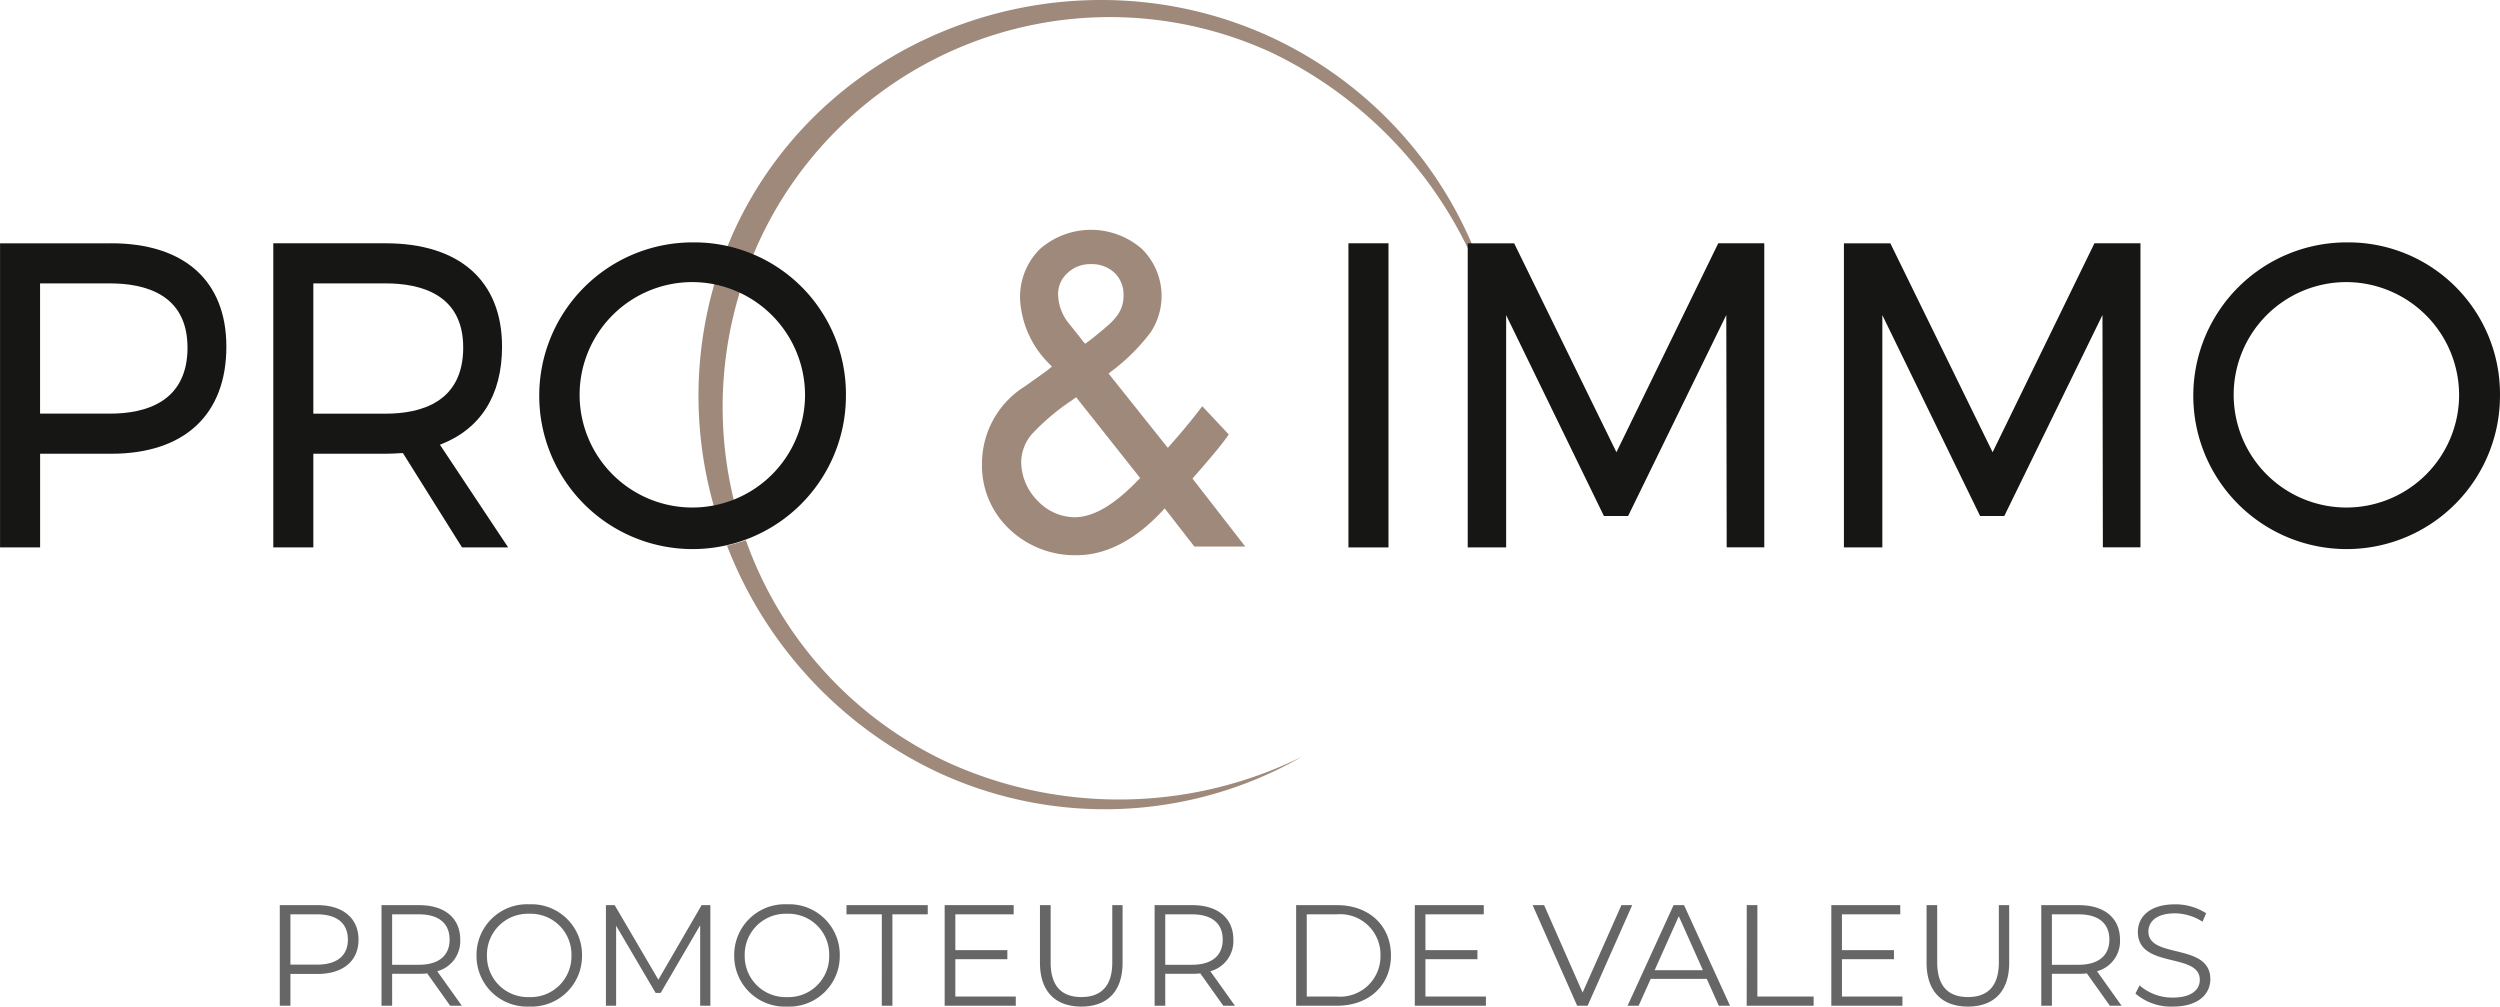
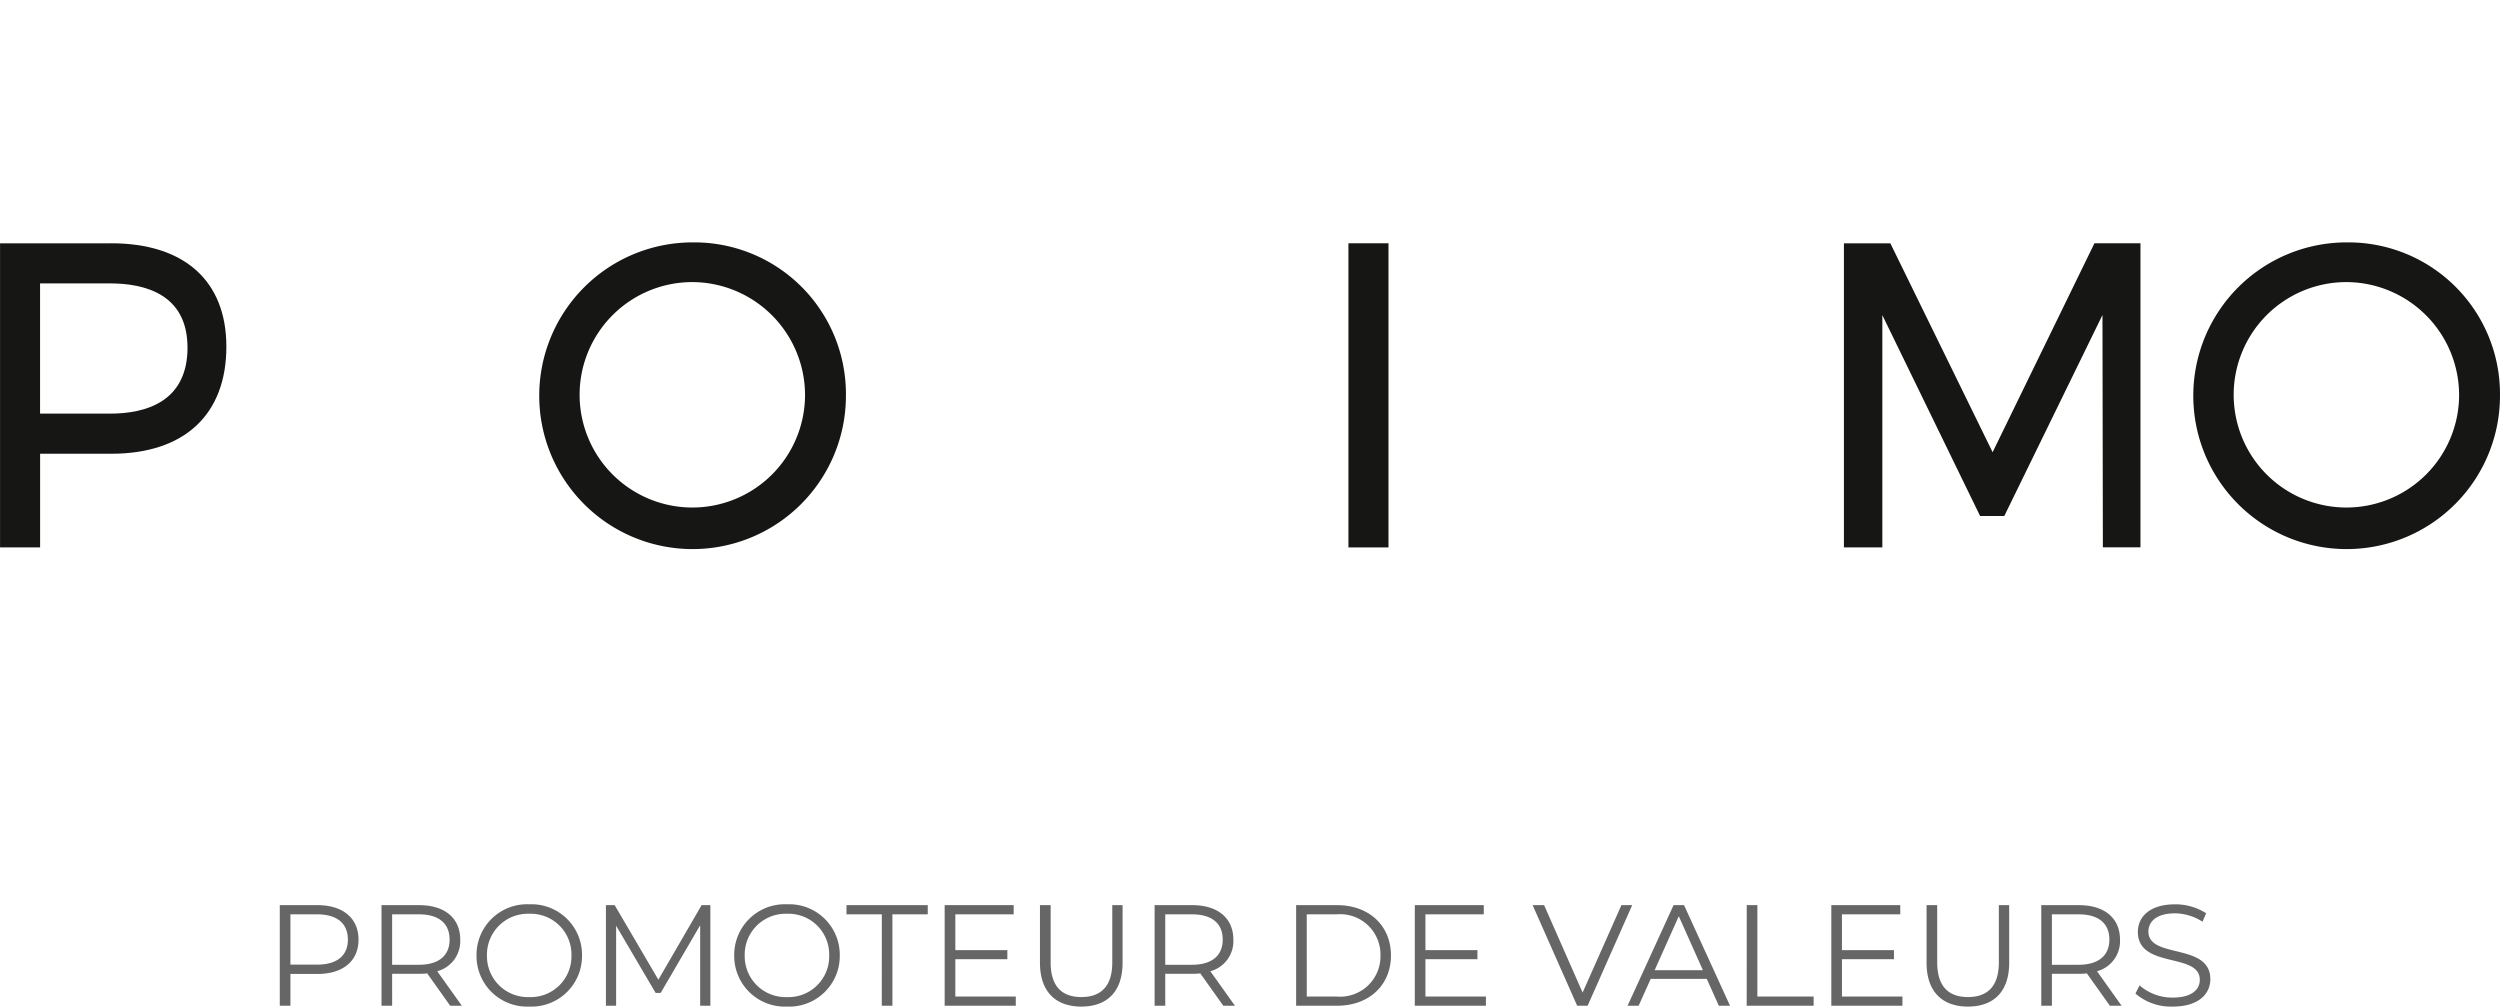
<svg xmlns="http://www.w3.org/2000/svg" width="208.806" height="84.072" viewBox="0 0 208.806 84.072">
  <g id="Groupe_854" data-name="Groupe 854" transform="translate(-50 -28)">
    <path id="baseline" data-name="baseline" d="M4.512-8.4H1.368V0h.888V-2.652H4.512c2.136,0,3.432-1.08,3.432-2.868S6.648-8.4,4.512-8.4ZM4.488-3.432H2.256v-4.2H4.488c1.68,0,2.568.768,2.568,2.112C7.056-4.2,6.168-3.432,4.488-3.432ZM16.572,0,14.52-2.88a2.6,2.6,0,0,0,1.92-2.64c0-1.8-1.3-2.88-3.432-2.88H9.864V0h.888V-2.664h2.256A5.98,5.98,0,0,0,13.68-2.7L15.6,0ZM12.984-3.42H10.752V-7.632h2.232c1.68,0,2.568.768,2.568,2.112C15.552-4.2,14.664-3.42,12.984-3.42ZM22.212.072a4.224,4.224,0,0,0,4.4-4.272,4.224,4.224,0,0,0-4.4-4.272A4.227,4.227,0,0,0,17.8-4.2,4.227,4.227,0,0,0,22.212.072Zm0-.792a3.416,3.416,0,0,1-3.54-3.48,3.416,3.416,0,0,1,3.54-3.48A3.4,3.4,0,0,1,25.728-4.2,3.4,3.4,0,0,1,22.212-.72ZM36.6-8.4,32.988-2.172,29.34-8.4h-.732V0h.852V-6.684l3.3,5.616h.42l3.3-5.652V0h.852V-8.4ZM43.74.072a4.224,4.224,0,0,0,4.4-4.272,4.224,4.224,0,0,0-4.4-4.272A4.227,4.227,0,0,0,39.324-4.2,4.227,4.227,0,0,0,43.74.072Zm0-.792A3.416,3.416,0,0,1,40.2-4.2a3.416,3.416,0,0,1,3.54-3.48A3.4,3.4,0,0,1,47.256-4.2,3.4,3.4,0,0,1,43.74-.72ZM51.648,0h.888V-7.632h2.952V-8.4H48.7v.768h2.952Zm6.144-.768v-3.12h4.344v-.756H57.792V-7.632h4.872V-8.4H56.9V0h5.94V-.768Zm10.524.84c2.148,0,3.444-1.248,3.444-3.66V-8.4H70.9v4.776c0,1.992-.936,2.9-2.58,2.9s-2.568-.912-2.568-2.9V-8.4H64.86v4.812C64.86-1.176,66.168.072,68.316.072ZM81.144,0,79.092-2.88a2.6,2.6,0,0,0,1.92-2.64c0-1.8-1.3-2.88-3.432-2.88H74.436V0h.888V-2.664H77.58a5.98,5.98,0,0,0,.672-.036L80.172,0ZM77.556-3.42H75.324V-7.632h2.232c1.68,0,2.568.768,2.568,2.112C80.124-4.2,79.236-3.42,77.556-3.42ZM86.256,0h3.42c2.688,0,4.5-1.728,4.5-4.2s-1.812-4.2-4.5-4.2h-3.42Zm.888-.768V-7.632h2.484A3.369,3.369,0,0,1,93.3-4.2,3.369,3.369,0,0,1,89.628-.768Zm9.912,0v-3.12H101.4v-.756H97.056V-7.632h4.872V-8.4h-5.76V0h5.94V-.768ZM113.424-8.4l-3.24,7.3-3.216-7.3h-.96l3.72,8.4h.876l3.72-8.4ZM121.56,0h.936l-3.84-8.4h-.876L113.94,0h.924l1.008-2.244h4.68ZM116.2-2.964l2.016-4.512,2.016,4.512ZM123.888,0h5.592V-.768h-4.7V-8.4h-.888Zm7.956-.768v-3.12h4.344v-.756h-4.344V-7.632h4.872V-8.4h-5.76V0h5.94V-.768Zm10.524.84c2.148,0,3.444-1.248,3.444-3.66V-8.4h-.864v4.776c0,1.992-.936,2.9-2.58,2.9s-2.568-.912-2.568-2.9V-8.4h-.888v4.812C138.912-1.176,140.22.072,142.368.072ZM155.2,0l-2.052-2.88a2.6,2.6,0,0,0,1.92-2.64c0-1.8-1.3-2.88-3.432-2.88h-3.144V0h.888V-2.664h2.256A5.98,5.98,0,0,0,152.3-2.7l1.92,2.7Zm-3.588-3.42h-2.232V-7.632h2.232c1.68,0,2.568.768,2.568,2.112C154.176-4.2,153.288-3.42,151.608-3.42ZM159.48.072c2.148,0,3.132-1.056,3.132-2.292,0-3.06-5.172-1.668-5.172-3.972,0-.84.684-1.524,2.22-1.524a4.325,4.325,0,0,1,2.3.7l.3-.708a4.742,4.742,0,0,0-2.6-.744c-2.136,0-3.1,1.068-3.1,2.3,0,3.108,5.172,1.692,5.172,4,0,.828-.684,1.488-2.256,1.488a4.125,4.125,0,0,1-2.772-1.02l-.348.684A4.555,4.555,0,0,0,159.48.072Z" transform="translate(72 112)" fill="#666" />
    <path id="Tracé_66" data-name="Tracé 66" d="M349.8,752.964h-9.282v25.4h3.346v-7.822H349.8c6.115,0,9.621-3.262,9.621-8.95,0-5.485-3.506-8.63-9.621-8.63m6.377,8.7c0,4.57-3.524,5.528-6.481,5.528H343.86V756.312h5.832c2.957,0,6.481.929,6.481,5.352" transform="translate(-290.514 -704.643)" fill="#161615" />
-     <path id="Tracé_67" data-name="Tracé 67" d="M373.344,769.788c3.4-1.3,5.188-4.127,5.188-8.195,0-5.485-3.545-8.63-9.725-8.63h-9.381v25.4h3.345v-7.822h6.036c.484,0,.961-.028,1.443-.06l4.938,7.882h3.854Zm1.945-8.123c0,4.57-3.525,5.528-6.482,5.528H362.77V756.312h6.036c2.957,0,6.482.929,6.482,5.352" transform="translate(-286.6 -704.643)" fill="#161615" />
    <path id="Tracé_68" data-name="Tracé 68" d="M392.742,753.953c-.349.848-.657,1.7-.93,2.563-.032.1-.059.2-.09.3l.006,0c.029-.094.054-.187.084-.279.273-.861.581-1.716.93-2.563.04-.1.083-.191.123-.286l.01-.022-.01,0c-.04.1-.083.19-.123.286" transform="translate(-279.915 -704.497)" fill="#9e897b" />
-     <path id="Tracé_69" data-name="Tracé 69" d="M409.117,792A32.411,32.411,0,0,1,392.4,773.51l-.29.1,0-.008c-.349.114-.676.207-.984.282l.006.013-.309.063a34.748,34.748,0,0,0,17.48,18.872,33.071,33.071,0,0,0,30.541-1.239,34.5,34.5,0,0,1-29.725.409" transform="translate(-280.102 -700.39)" fill="#9e897b" />
-     <path id="Tracé_70" data-name="Tracé 70" d="M436.9,739.338c-16.7-7.856-37.294-.833-45.064,16.049-.195.421-.371.845-.545,1.271-.04.1-.087.194-.126.292-.341.855-.632,1.719-.9,2.587-.03.1-.055.2-.086.3a33.614,33.614,0,0,0-.024,18.633h.007l.03-.006a9.271,9.271,0,0,0,1.61-.437l.028-.01a32.821,32.821,0,0,1,.489-17.546l.007-.022-.007,0c.032-.1.058-.2.09-.3.275-.86.583-1.715.932-2.563.039-.095.083-.19.123-.286l.01,0c.128-.31.257-.62.4-.928l.006-.011.006-.011a32.262,32.262,0,0,1,42.89-15.8,35.134,35.134,0,0,1,18.95,23.738A33.706,33.706,0,0,0,436.9,739.338" transform="translate(-280.51 -708.128)" fill="#9e897b" />
    <rect id="Rectangle_15" data-name="Rectangle 15" width="3.346" height="25.403" transform="translate(162.624 48.319)" fill="#161615" />
-     <path id="Tracé_71" data-name="Tracé 71" d="M454.5,770.412l-8.542-17.448h-3.878v25.4h3.209v-19.4l8.165,16.776h2.022l8.2-16.786.033,19.406h3.14v-25.4h-3.844Z" transform="translate(-269.492 -704.643)" fill="#161615" />
    <path id="Tracé_72" data-name="Tracé 72" d="M480.532,770.412l-8.541-17.448h-3.878v25.4h3.209v-19.4l8.165,16.776h2.021l8.2-16.786.033,19.406h3.14v-25.4h-3.843Z" transform="translate(-264.104 -704.643)" fill="#161615" />
    <path id="Tracé_73" data-name="Tracé 73" d="M505.112,752.9a12.808,12.808,0,1,0,12.795,12.773A12.666,12.666,0,0,0,505.112,752.9m9.38,12.773a9.414,9.414,0,1,1-9.38-9.457,9.448,9.448,0,0,1,9.38,9.457" transform="translate(-259.102 -704.655)" fill="#161615" />
    <path id="Tracé_74" data-name="Tracé 74" d="M390.651,752.9a12.808,12.808,0,1,0,12.795,12.773A12.665,12.665,0,0,0,390.651,752.9m9.38,12.773a9.414,9.414,0,1,1-9.38-9.457,9.448,9.448,0,0,1,9.38,9.457" transform="translate(-282.792 -704.655)" fill="#161615" />
-     <path id="Tracé_75" data-name="Tracé 75" d="M426.047,772.806l.128-.147c.7-.8,1.309-1.505,1.8-2.1.386-.466.721-.9.992-1.275l.113-.158-2.214-2.36-.166.216c-.313.41-.635.816-.961,1.214-.439.536-.917,1.1-1.423,1.669l-.327.378-4.951-6.209.184-.145a16.4,16.4,0,0,0,3.332-3.3,5.511,5.511,0,0,0-.748-6.977,6.47,6.47,0,0,0-8.53.05,5.654,5.654,0,0,0-1.626,4.221,8.208,8.208,0,0,0,2.487,5.39l.167.184-.422.343a1.253,1.253,0,0,1-.15.112l-1.665,1.181a7.614,7.614,0,0,0-3.6,6.445,7.281,7.281,0,0,0,2.265,5.47,7.909,7.909,0,0,0,5.633,2.2c2.465,0,4.881-1.249,7.179-3.712l.182-.2,2.478,3.188h4.249Zm-8.96-11.255-.141-.163a2.581,2.581,0,0,1-.224-.287l-.948-1.189a3.967,3.967,0,0,1-.952-2.464,2.338,2.338,0,0,1,.8-1.817,2.707,2.707,0,0,1,1.919-.734,2.764,2.764,0,0,1,1.992.721,2.509,2.509,0,0,1,.755,1.882,2.722,2.722,0,0,1-.556,1.726,5.349,5.349,0,0,1-.788.825c-.363.324-.807.692-1.358,1.123Zm-.757,4.462,5.345,6.746-.142.148c-2.018,2.107-3.767,3.131-5.348,3.131a4.315,4.315,0,0,1-3.088-1.393,4.649,4.649,0,0,1-1.357-3.215,3.655,3.655,0,0,1,.9-2.343,18.79,18.79,0,0,1,3.3-2.792Z" transform="translate(-276.448 -704.836)" fill="#9e897b" />
  </g>
</svg>